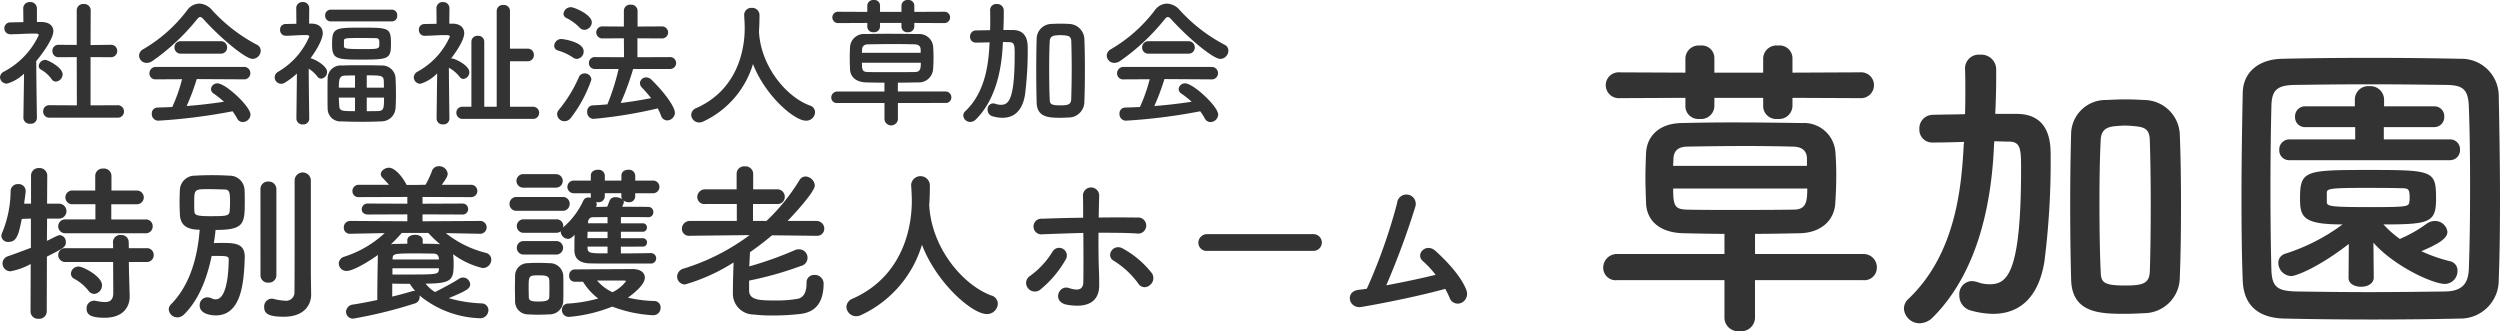
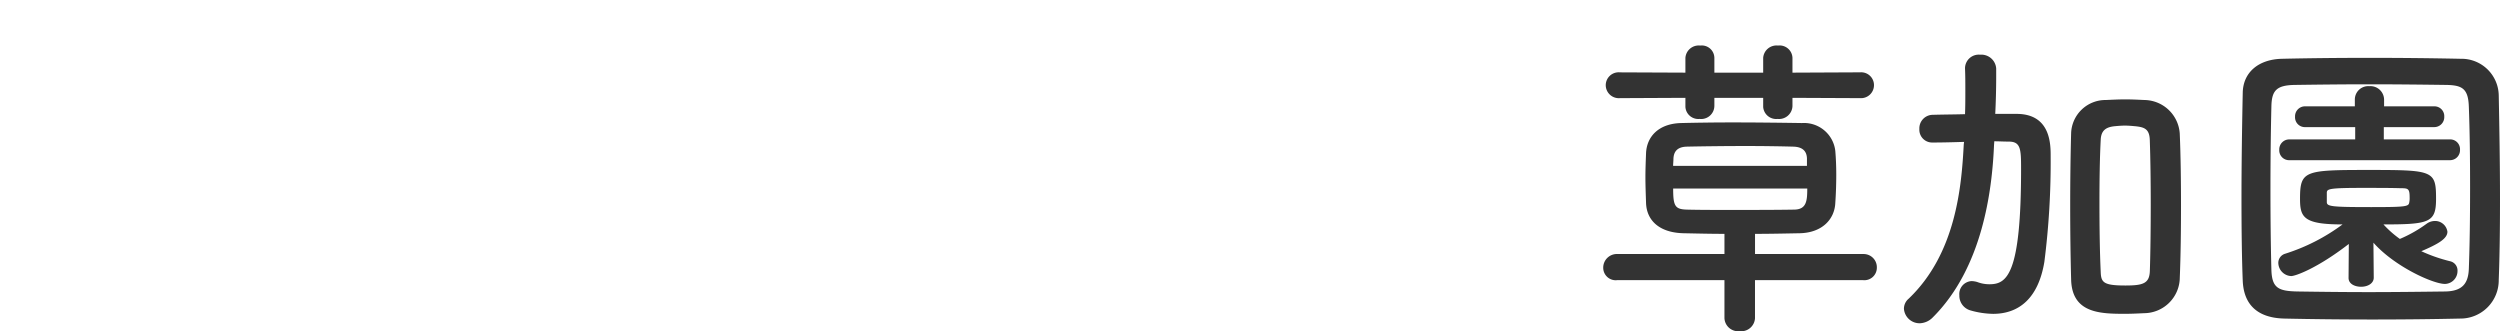
<svg xmlns="http://www.w3.org/2000/svg" width="325.521" height="43.119" viewBox="0 0 325.521 43.119">
  <g id="フッターロゴ" transform="translate(-42.953 -35.078)">
-     <path id="パス_18119" data-name="パス 18119" d="M16.236.4a.8.8,0,0,0,.864-.81.809.809,0,0,0-.864-.81l-3.492.018V-7.488l2.61.018a.809.809,0,0,0,.864-.81.794.794,0,0,0-.846-.81h-.018l-2.61.036.018-4.518a.831.831,0,0,0-.9-.828.836.836,0,0,0-.918.828v4.5L8.6-9.09H8.586a.773.773,0,0,0-.81.81.788.788,0,0,0,.828.81l2.34-.018.018,6.282L7.4-1.224a.778.778,0,0,0-.828.81A.788.788,0,0,0,7.4.4ZM8.226-4.3a.962.962,0,0,0,.882-.954c0-.882-1.926-1.872-2.268-1.872a.877.877,0,0,0-.846.81.519.519,0,0,0,.288.45A4.433,4.433,0,0,1,7.668-4.626.665.665,0,0,0,8.226-4.3ZM5.76.432s-.072-4.608-.09-7.4C6.534-7.992,7.9-9.918,7.9-10.854c0-.684-.5-1.188-1.548-1.206H5.76v-1.782a.827.827,0,0,0-.9-.81.822.822,0,0,0-.882.81L4-12.042c-.558.018-1.116.018-1.674.036a.765.765,0,0,0-.81.774.781.781,0,0,0,.828.774h.018c1.116-.018,1.89-.09,2.916-.09H5.6c.126,0,.4.018.4.2A10.263,10.263,0,0,1,1.476-5.6a.864.864,0,0,0-.522.738.884.884,0,0,0,.918.828,5.35,5.35,0,0,0,2.214-1.3L4,.432V.45a.807.807,0,0,0,.9.738A.773.773,0,0,0,5.76.45ZM33.84-7.254A1.087,1.087,0,0,0,34.9-8.316a.845.845,0,0,0-.486-.774,21.236,21.236,0,0,1-5.832-4.5,2.32,2.32,0,0,0-1.692-.864,2.009,2.009,0,0,0-1.566.864,19.441,19.441,0,0,1-5.688,5.058.985.985,0,0,0-.576.846.98.98,0,0,0,.99.954,1.349,1.349,0,0,0,.756-.252,27.776,27.776,0,0,0,5.778-5.4c.18-.216.306-.324.432-.324s.27.108.468.324C29.484-10.152,32.868-7.254,33.84-7.254Zm-4.158-.684a.794.794,0,0,0,.846-.81.8.8,0,0,0-.846-.81H24.516a.8.8,0,0,0-.846.81.794.794,0,0,0,.846.81ZM32.688-4.59a.8.8,0,0,0,.864-.792.812.812,0,0,0-.864-.828H21.258a.821.821,0,0,0-.846.846.767.767,0,0,0,.846.774l3.4-.018A20.955,20.955,0,0,1,23.382-.99c-.648.036-1.3.054-1.926.072a.755.755,0,0,0-.738.81.852.852,0,0,0,.828.9A73.709,73.709,0,0,0,31.23-.432a8.014,8.014,0,0,1,.594.918.815.815,0,0,0,.738.486A1.023,1.023,0,0,0,33.57,0c0-1.062-3.24-4.068-4.3-4.068a.818.818,0,0,0-.846.738.732.732,0,0,0,.378.612,11.933,11.933,0,0,1,1.314,1.044c-1.566.234-3.2.432-4.86.558a29.6,29.6,0,0,0,1.314-3.51Zm19.3-7.542a.7.7,0,0,0,.684-.774.689.689,0,0,0-.684-.756H44.028a.722.722,0,0,0-.738.756.727.727,0,0,0,.738.774Zm-.126,2.988c0-2.16-.216-2.178-3.8-2.178-3.546,0-3.87.036-3.87,2.16,0,1.926.5,2,3.87,2C51.5-7.164,51.858-7.254,51.858-9.144Zm.594,8.352c.036-.5.054-1.116.054-1.746,0-.792-.018-1.6-.054-2.268A1.749,1.749,0,0,0,50.58-6.39c-.774-.036-1.692-.036-2.61-.036-.9,0-1.8,0-2.5.036a1.685,1.685,0,0,0-1.854,1.6c-.018.612-.018,1.3-.018,2,0,.684,0,1.386.018,2.016A1.66,1.66,0,0,0,45.45.882c.756.036,1.728.054,2.7.054.846,0,1.71-.018,2.43-.054A1.842,1.842,0,0,0,52.452-.792ZM41.22.522s-.054-3.69-.072-6.5a4.207,4.207,0,0,1,1.116,1.008.629.629,0,0,0,.522.288.868.868,0,0,0,.756-.882c0-.756-1.458-1.584-2.052-1.746a.228.228,0,0,0-.108-.018c1.584-2.178,1.6-3.132,1.6-3.258,0-.72-.486-1.242-1.422-1.26H41.2l.018-2a.8.8,0,0,0-.846-.81.792.792,0,0,0-.846.81l.018,2.016c-.45.018-.918.018-1.4.036a.707.707,0,0,0-.72.756.736.736,0,0,0,.738.774h.018c1.008-.018,1.53-.09,2.412-.09h.288c.108,0,.342.018.342.2A9.717,9.717,0,0,1,37.17-5.58a.846.846,0,0,0-.45.738.837.837,0,0,0,.828.828.941.941,0,0,0,.5-.144,9.965,9.965,0,0,0,1.566-1.188L39.546.522V.54a.778.778,0,0,0,.846.738A.762.762,0,0,0,41.22.54ZM45.738-9.63c.018-.324.252-.342,1.98-.342.756,0,1.53,0,2.088.018.486,0,.54.144.54.684,0,.738,0,.738-2.214.738-2.286,0-2.394-.072-2.394-.432Zm2.97,6.12v-1.6c1.764,0,2.178,0,2.214.684.018.288.018.594.018.918Zm2.25,1.3c0,1.512-.072,1.71-.792,1.746-.414.018-.936.018-1.458.018V-2.214Zm-3.78-1.3H45.072c0-1.206.126-1.548.828-1.566.342-.018.792-.018,1.278-.018Zm0,3.06c-1.638,0-2.016,0-2.052-.666-.018-.36-.054-.72-.054-1.1h2.106ZM70.326.558a.77.77,0,0,0,.828-.774.789.789,0,0,0-.828-.81h-2.97V-6.948h2.286a.788.788,0,0,0,.828-.81.792.792,0,0,0-.828-.828H67.356V-13.5a.789.789,0,0,0-.864-.774.789.789,0,0,0-.864.774V-1.026h-1.62v-8.46a.774.774,0,0,0-.846-.774.769.769,0,0,0-.828.774v8.46H61.218a.776.776,0,0,0-.846.774.794.794,0,0,0,.846.81ZM59.472.522s-.054-3.8-.072-6.624a4.376,4.376,0,0,1,1.386,1.17.629.629,0,0,0,.522.288.868.868,0,0,0,.756-.882c0-.9-1.908-1.782-2.25-1.782-.054,0-.108.018-.144.018C60.282-8.064,61.4-9.684,61.4-10.6c0-.7-.5-1.224-1.494-1.242h-.45l.018-2a.8.8,0,0,0-.846-.81.792.792,0,0,0-.846.81l.018,2.016c-.54.018-1.062.018-1.584.036a.707.707,0,0,0-.72.756.736.736,0,0,0,.738.774h.018c1.008-.018,1.656-.09,2.628-.09h.288c.126,0,.36.018.36.2A9.7,9.7,0,0,1,55.3-5.58a.867.867,0,0,0-.468.738.857.857,0,0,0,.864.828,5.127,5.127,0,0,0,2.178-1.35L57.8.522V.54a.778.778,0,0,0,.846.738A.762.762,0,0,0,59.472.54ZM88.128-5.94a.783.783,0,0,0,.864-.774.792.792,0,0,0-.864-.774l-4.176.018V-9.936l3.132.018a.792.792,0,0,0,.864-.774.8.8,0,0,0-.864-.792l-3.114.018v-2.052a.824.824,0,0,0-.9-.792.8.8,0,0,0-.882.792v2.052l-2.754-.018a.787.787,0,0,0-.846.774.79.79,0,0,0,.846.792l2.754-.018.018,2.466-3.78-.018a.75.75,0,0,0-.792.774.76.76,0,0,0,.792.774H81.5a29.77,29.77,0,0,1-1.458,4.608c-.648.054-1.3.108-1.908.126a.764.764,0,0,0-.72.846.843.843,0,0,0,.81.918A59.09,59.09,0,0,0,86.6-.81a9.1,9.1,0,0,1,.432.954.849.849,0,0,0,.792.612A1.03,1.03,0,0,0,88.83-.252c0-.666-1.134-2.412-3.042-4.284a.979.979,0,0,0-.684-.306.8.8,0,0,0-.828.738.856.856,0,0,0,.252.576,17.491,17.491,0,0,1,1.206,1.386c-1.242.234-2.592.468-3.96.63a36.836,36.836,0,0,0,1.62-4.428Zm-11.07-5.094a1.015,1.015,0,0,0,.954-.972c0-1.026-2.3-1.98-2.718-1.98a.965.965,0,0,0-.972.864.614.614,0,0,0,.378.54,6.236,6.236,0,0,1,1.728,1.26A.884.884,0,0,0,77.058-11.034Zm-.99,3.78a.957.957,0,0,0,.882-.99c0-1.224-2.664-1.6-2.934-1.6a.923.923,0,0,0-.9.882.635.635,0,0,0,.468.612,6.834,6.834,0,0,1,1.98.918A.863.863,0,0,0,76.068-7.254ZM75.294.414a17.272,17.272,0,0,0,2.664-4.968.845.845,0,0,0-.882-.81.773.773,0,0,0-.738.468A17.9,17.9,0,0,1,73.728-.63a.882.882,0,0,0-.234.576.966.966,0,0,0,.954.918A1.059,1.059,0,0,0,75.294.414Zm24.48-11.178c.054-.774.072-1.548.072-2.178a.933.933,0,0,0-.99-.954.928.928,0,0,0-1.008.9v.054c.036.54.072,1.152.072,1.692,0,1.35-.162,7.668-6.3,10.4a.979.979,0,0,0-.666.882A1.035,1.035,0,0,0,92,1.026,1.167,1.167,0,0,0,92.52.9,12.081,12.081,0,0,0,99-6.588c1.566,4.1,5.364,7.38,6.894,7.38a1.147,1.147,0,0,0,1.188-1.1.923.923,0,0,0-.7-.882c-3.006-1.116-6.246-4.95-6.588-9.36a.351.351,0,0,0-.018-.144Zm24.1-1.152a.743.743,0,0,0,.792-.738.733.733,0,0,0-.792-.738l-3.87.018v-.846a.735.735,0,0,0-.828-.7.762.762,0,0,0-.846.7v.846h-2.79v-.846a.72.72,0,0,0-.81-.7.762.762,0,0,0-.846.7v.846l-3.744-.018a.739.739,0,0,0-.81.738.749.749,0,0,0,.81.738l3.744-.018v.522a.737.737,0,0,0,.81.684.757.757,0,0,0,.846-.738v-.468h2.79v.522a.744.744,0,0,0,.828.684.767.767,0,0,0,.846-.738v-.468Zm.18,10.4a.714.714,0,0,0,.774-.72.756.756,0,0,0-.774-.774h-6.192V-4.158c.81,0,1.638-.018,2.574-.036a1.857,1.857,0,0,0,2.016-1.746c.036-.522.054-1.062.054-1.6q0-.7-.054-1.35a1.8,1.8,0,0,0-1.908-1.6c-1.134-.018-2.61-.036-3.978-.036-1.134,0-2.2.018-2.934.036a1.816,1.816,0,0,0-2,1.728c-.018.468-.036.918-.036,1.368s.018.918.036,1.476c.036,1.008.774,1.692,2.124,1.728.846.018,1.62.036,2.358.036v1.152H110a.78.78,0,0,0-.81.792.714.714,0,0,0,.81.7h6.12V.666a.885.885,0,0,0,1.746,0V-1.512Zm-3.222-6.534h-7.65c0-.144.018-.27.018-.414.018-.36.18-.666.756-.684.828-.018,2.16-.036,3.42-.036,1.026,0,2.034.018,2.682.036.522.018.756.252.774.666Zm.018,1.3c0,.738-.054,1.206-.774,1.206-1.044.018-2.376.018-3.618.018-.918,0-1.782,0-2.484-.018-.684-.018-.792-.2-.792-1.206Zm21.294,5.166c.054-1.314.072-2.754.072-4.194S142.2-8.64,142.146-9.9a2.053,2.053,0,0,0-2.016-1.908c-.378-.018-.738-.036-1.1-.036s-.72.018-1.116.036a1.967,1.967,0,0,0-1.98,1.872c-.036,1.314-.054,2.754-.054,4.194s.018,2.88.054,4.212C135.99.378,137.592.414,139.014.414c.36,0,.72-.018,1.1-.036A2.055,2.055,0,0,0,142.146-1.584Zm-10.6-7.866c.27,0,.54.018.828.018.684,0,.7.432.7,1.566,0,6.03-.81,6.588-1.8,6.588a1.93,1.93,0,0,1-.7-.126,1.21,1.21,0,0,0-.324-.054.741.741,0,0,0-.7.81.873.873,0,0,0,.63.864,4.936,4.936,0,0,0,1.3.2c1.494,0,2.592-.9,2.934-2.97a45.094,45.094,0,0,0,.36-6.048c0-.666,0-2.376-1.89-2.412H131.6c.036-.72.054-1.44.054-2.124v-.468a.85.85,0,0,0-.918-.792.786.786,0,0,0-.864.756v.036c.018.4.018.828.018,1.278,0,.432,0,.882-.018,1.332-.612.018-1.206.018-1.836.036a.773.773,0,0,0-.774.81.731.731,0,0,0,.756.774h.018c.594,0,1.188-.018,1.782-.036l-.018.144c-.126,2.376-.432,6.228-3.15,8.82a.753.753,0,0,0-.27.576.9.9,0,0,0,.918.828,1.085,1.085,0,0,0,.72-.324c2.862-2.844,3.4-7.272,3.51-9.864Zm8.892,7.4c-.018.738-.4.846-1.4.846-1.26,0-1.386-.18-1.4-.792-.054-1.152-.072-2.556-.072-3.96,0-1.278.018-2.538.072-3.564.018-.558.306-.738.792-.792.2-.018.4-.036.594-.036s.4.018.594.036c.5.054.81.144.828.792.036,1.044.054,2.358.054,3.69S140.472-3.168,140.436-2.052Zm19.4-5.2A1.087,1.087,0,0,0,160.9-8.316a.845.845,0,0,0-.486-.774,21.235,21.235,0,0,1-5.832-4.5,2.32,2.32,0,0,0-1.692-.864,2.009,2.009,0,0,0-1.566.864,19.441,19.441,0,0,1-5.688,5.058.985.985,0,0,0-.576.846.98.98,0,0,0,.99.954,1.349,1.349,0,0,0,.756-.252,27.776,27.776,0,0,0,5.778-5.4c.18-.216.306-.324.432-.324s.27.108.468.324C155.484-10.152,158.868-7.254,159.84-7.254Zm-4.158-.684a.794.794,0,0,0,.846-.81.8.8,0,0,0-.846-.81h-5.166a.8.8,0,0,0-.846.81.794.794,0,0,0,.846.81Zm3.006,3.348a.8.8,0,0,0,.864-.792.812.812,0,0,0-.864-.828h-11.43a.821.821,0,0,0-.846.846.767.767,0,0,0,.846.774l3.4-.018A20.955,20.955,0,0,1,149.382-.99c-.648.036-1.3.054-1.926.072a.755.755,0,0,0-.738.81.852.852,0,0,0,.828.9A73.709,73.709,0,0,0,157.23-.432a8.015,8.015,0,0,1,.594.918.815.815,0,0,0,.738.486A1.023,1.023,0,0,0,159.57,0c0-1.062-3.24-4.068-4.3-4.068a.818.818,0,0,0-.846.738.732.732,0,0,0,.378.612,11.934,11.934,0,0,1,1.314,1.044c-1.566.234-3.2.432-4.86.558a29.6,29.6,0,0,0,1.314-3.51ZM19.91,15.452a.883.883,0,0,0,.924-.9.871.871,0,0,0-.924-.9H15.444v-1.98h3.278a.893.893,0,1,0,0-1.782H15.466V7.972a.965.965,0,0,0-1.056-.946.965.965,0,0,0-1.056.946V9.886h-2.86a.9.9,0,1,0,0,1.782h2.882v1.98H9.5a.9.9,0,0,0-.968.9.908.908,0,0,0,.968.9Zm.132,3.74a.883.883,0,0,0,.924-.9.871.871,0,0,0-.924-.9h-2.31l-.022-.814a.931.931,0,0,0-1.012-.9.939.939,0,0,0-1.034.9l.022.814H9.5a.9.9,0,0,0-.968.9.908.908,0,0,0,.968.9h6.182l.022,4.026c0,.924-.44,1.188-1.1,1.188a6.288,6.288,0,0,1-1.188-.154.825.825,0,0,0-.22-.022.977.977,0,0,0-.968,1.034c0,.7.4,1.188,2.354,1.188,2.53,0,3.256-1.54,3.256-2.75v-.088l-.088-3.08-.022-1.342Zm-6.82,4.158a1.116,1.116,0,0,0,1.012-1.144c0-1.144-2.464-2.42-3.036-2.42a.98.98,0,0,0-1.012.924.756.756,0,0,0,.462.682,5.919,5.919,0,0,1,1.826,1.54A.947.947,0,0,0,13.222,23.35ZM4.928,25.638a.965.965,0,0,0,1.056.946.965.965,0,0,0,1.056-.946l.022-7.15c2.222-1.122,2.464-1.254,2.464-1.892a.86.86,0,0,0-.792-.9c-.176,0-.264.044-1.672.748l.022-2.9H8.646A.968.968,0,0,0,8.624,11.6H7.084L7.106,7.95A.986.986,0,0,0,6.05,6.96a.986.986,0,0,0-1.056.99V11.6h-.9c.066-.55.154-1.078.2-1.562V9.93a.9.9,0,0,0-.968-.88.919.919,0,0,0-.99.88,14.552,14.552,0,0,1-1.1,5.456,1.181,1.181,0,0,0-.11.418.855.855,0,0,0,.946.77c1.1,0,1.32-1.034,1.716-2.992l1.188-.044v3.806c-.924.352-1.914.726-2.992,1.1a.98.98,0,0,0-.7.924A1.024,1.024,0,0,0,2.332,20.4a8.639,8.639,0,0,0,2.618-.946Zm36.5-4.906V8.544a1.057,1.057,0,0,0-2.112,0V12.02c0,4.092,0,10.208-.022,11.022a1.091,1.091,0,0,1-1.254,1.188,7.594,7.594,0,0,1-1.5-.242.9.9,0,0,0-.242-.022,1.019,1.019,0,0,0-.946,1.1c0,.77.418,1.254,2.552,1.254,2.684,0,3.564-1.562,3.564-2.882v-.044Zm-6.556.2a.946.946,0,0,0,1.034.946.958.958,0,0,0,1.034-.946V9.71A.98.98,0,0,0,35.9,8.72a.968.968,0,0,0-1.034.99ZM28.512,18.4c2.068,0,2.222,0,2.222.506-.044,2.9-.528,5.148-1.694,5.148a.972.972,0,0,1-.484-.11,1.408,1.408,0,0,0-.616-.154,1.013,1.013,0,0,0-.99,1.056c0,1.166,1.606,1.3,2.09,1.3,3.388,0,3.674-4.378,3.784-7.524v-.11c0-1.716-1.276-1.8-2.816-1.8-.374,0-.792,0-1.21.022.088-.572.176-1.166.22-1.716,3.718,0,3.806-.792,3.806-3.7,0-.616,0-1.232-.044-1.694a1.937,1.937,0,0,0-2-1.672c-.7-.044-1.452-.066-2.2-.066s-1.518.022-2.266.066a1.932,1.932,0,0,0-1.936,1.8c-.022.44-.044,1.012-.044,1.606,0,.572.022,1.166.044,1.672.066,1.144.638,1.958,2.574,1.958-.264,3.542-1.254,7.194-3.718,9.7a.926.926,0,0,0-.308.682,1.133,1.133,0,0,0,1.144,1.034,1.215,1.215,0,0,0,.814-.352C26.8,24.208,27.918,21.326,28.512,18.4Zm1.694-8.646c.66,0,.7.44.7,1.694,0,.4-.022.77-.044,1.078-.044.682-.44.7-2.574.7-1.738,0-2-.154-2.024-.616-.022-.308-.022-.7-.022-1.122,0-1.782,0-1.782,1.958-1.782C28.886,9.71,29.612,9.732,30.206,9.754Zm33.286,5.764a.836.836,0,0,0-.022-1.672l-7.5.044v-.9l5.17.022a.717.717,0,1,0,0-1.43l-5.17.022v-.88l6.336.022a.8.8,0,1,0,0-1.606H58.476c.572-.792.77-1.122.77-1.452A1.11,1.11,0,0,0,58.1,6.718a.924.924,0,0,0-.9.616,11.764,11.764,0,0,1-.836,1.8L55,9.16H53.9c-.55-1.1-1.54-2.244-2.31-2.244-.506,0-1.056.4-1.056.836a.648.648,0,0,0,.22.462c.286.308.572.594.836.924H47.7a.813.813,0,0,0-.858.836.765.765,0,0,0,.858.77l6.292-.022v.88l-5.126-.022a.759.759,0,0,0-.814.748c0,.352.264.682.814.682l5.126-.022v.9l-7.414-.044a.83.83,0,0,0-.858.858.778.778,0,0,0,.836.814h.022l4.466-.088a13.966,13.966,0,0,1-5.28,3.08.951.951,0,0,0-.7.88.992.992,0,0,0,1.034.968c.88,0,3.014-1.32,4.07-2.09a1.452,1.452,0,0,0-.022.308c-.022,1.474-.066,3.564-.066,5.566-1.056.22-2.156.44-3.168.594a.983.983,0,0,0-.9.946.892.892,0,0,0,.968.88A59.445,59.445,0,0,0,54.934,24.6a.865.865,0,0,0,.66-.836.748.748,0,0,0-.022-.22,12.99,12.99,0,0,0,7.81,2.97,1.069,1.069,0,0,0,1.166-1.034.889.889,0,0,0-.9-.9,17.664,17.664,0,0,1-4.268-.682c2.464-1.012,2.794-1.276,2.794-1.826a.94.94,0,0,0-.946-.858,1.007,1.007,0,0,0-.528.176c-.858.572-2.332,1.32-3.1,1.716a4.6,4.6,0,0,1-1.232-1.1c3.52,0,3.652-.55,3.652-2.64a11.054,11.054,0,0,0-.066-1.188,10.439,10.439,0,0,0,3.828,1.8,1.113,1.113,0,0,0,1.144-1.1A.911.911,0,0,0,64.2,18,13.7,13.7,0,0,1,59,15.43l4.466.088Zm-7.5.836c0-.484-.506-.7-.99-.7-.506,0-1.012.22-1.012.7v.462c-.572,0-1.122.022-1.628.022a3.611,3.611,0,0,0-.506.044,17.414,17.414,0,0,0,1.408-1.474h3.454a16.367,16.367,0,0,0,1.54,1.474,5.854,5.854,0,0,0-.66-.044c-.506-.022-1.034-.022-1.606-.022ZM58.1,18.862H52.074v-.088c.022-.682.11-.7,3.41-.7.638,0,1.276.022,1.848.022.55,0,.726.242.77.638Zm0,1.3c-.088.66-.11.66-4.664.66H52.052v-.814H58.1ZM52.03,22.008c.726.022,1.518.022,2.288.022a7.025,7.025,0,0,0,.7.946c-.044,0-.11-.022-.154-.022a1.135,1.135,0,0,0-.242.044c-.7.2-1.606.462-2.6.7Zm32.6-4.818a.533.533,0,0,0,.572-.528.554.554,0,0,0-.572-.572H81.8v-.836h2.838a.53.53,0,0,0,.55-.55.519.519,0,0,0-.55-.55H81.8V13.34c1.276,0,2.552,0,3.542.022h.022a.634.634,0,0,0,.66-.66.647.647,0,0,0-.638-.682C84.392,12,83.182,12,81.95,12a2.22,2.22,0,0,0,.242-.594.461.461,0,0,0-.088-.242,1.092,1.092,0,0,0,.7.242.77.77,0,0,0,.858-.748v-.418h2.288a.826.826,0,1,0,0-1.65H83.666v-.66a.808.808,0,0,0-.9-.748c-.462,0-.9.242-.9.748v.66H79.706v-.66a.808.808,0,0,0-.9-.748c-.462,0-.924.242-.924.748v.66H75.658a.825.825,0,1,0,0,1.65H77.88v.418a.429.429,0,0,0,.022.176,1.7,1.7,0,0,0-.33-.044.689.689,0,0,0-.66.4,10.14,10.14,0,0,1-2.64,3.5c0-.066.022-.11.022-.176a.86.86,0,0,0-.9-.88H69.124a.88.88,0,0,0,0,1.76h4.268a.942.942,0,0,0,.572-.2v.066a1,1,0,0,0,.968.924c.044,0,.4,0,.836-.55-.022.77-.022,1.54-.022,2.068.022,1.21.858,1.65,2.046,1.672,1.056.022,1.606.022,7.92.022a.682.682,0,0,0,0-1.364c-1.144.022-2.552.044-3.916.044v-.88ZM73.348,9.512a.88.88,0,1,0,0-1.76H69.08a.88.88,0,1,0,0,1.76Zm.836,3.014a.889.889,0,0,0,.946-.9.877.877,0,0,0-.946-.9h-5.94a.889.889,0,0,0-.946.9.877.877,0,0,0,.946.9Zm2.684,9.24a7.753,7.753,0,0,0,1.98,2.178,19.174,19.174,0,0,1-3.894.66.8.8,0,0,0-.836.814.9.9,0,0,0,.9.924A19.516,19.516,0,0,0,80.674,25a17.367,17.367,0,0,0,5.28,1.122.946.946,0,0,0,1.012-.968.815.815,0,0,0-.748-.88,17,17,0,0,1-3.5-.44c.66-.484,2.2-1.65,2.2-2.6,0-.616-.506-1.122-1.606-1.122-.506,0-7.546.044-7.546.044a.749.749,0,0,0-.7.814.716.716,0,0,0,.7.792Zm-3.476-3.542a.88.88,0,1,0,0-1.76H69.124a.88.88,0,0,0,0,1.76Zm.9,6.028c.022-.484.022-1.056.022-1.65s0-1.188-.022-1.694a1.747,1.747,0,0,0-1.76-1.562c-.506-.022-1.056-.044-1.606-.044-.44,0-.88.022-1.3.044a1.638,1.638,0,0,0-1.606,1.672c0,.484-.022,1.012-.022,1.562s.022,1.122.022,1.694a1.677,1.677,0,0,0,1.628,1.738c.44.022.9.044,1.386.044s.968-.022,1.43-.044A1.78,1.78,0,0,0,74.294,24.252Zm7.568-13.6a.682.682,0,0,0,.11.374,1.374,1.374,0,0,0-.858-.264.75.75,0,0,0-.77.4c-.132.352-.22.594-.33.836-.506,0-.99.022-1.452.022a.621.621,0,0,0,.088-.33.7.7,0,0,0-.066-.308.9.9,0,0,0,.242.022.789.789,0,0,0,.88-.748v-.418h2.156Zm-1.8,3.5H77.506L77.528,14a.609.609,0,0,1,.638-.638l1.892-.022Zm0,1.936H77.44c0-.286.022-.572.022-.836h2.6Zm0,1.98c-2.222,0-2.6,0-2.6-.726V17.19h2.6Zm.638,5.06a6.012,6.012,0,0,1-2-1.518h3.454c.132,0,.308,0,.308.088A4.891,4.891,0,0,1,80.7,23.13Zm-8.228.66c-.022.418-.44.55-1.386.55-.77,0-1.254-.044-1.276-.528,0-.33-.022-.748-.022-1.166,0-1.672,0-1.716,1.342-1.716.792,0,1.3.044,1.342.594.022.308.022.726.022,1.144C72.49,23.064,72.49,23.482,72.468,23.79Zm34.8-8.008a.926.926,0,0,0,1.012-.924,1.013,1.013,0,0,0-1.034-1.012h-3.74c.022-.022,3.542-3.674,3.542-4.62a1.278,1.278,0,0,0-1.21-1.166.913.913,0,0,0-.792.484,25.879,25.879,0,0,1-4.29,5.3H99v-2.2h3.124a.926.926,0,0,0,1.012-.924.964.964,0,0,0-1.012-.99h-3.1V7.686a1,1,0,0,0-1.1-.946.965.965,0,0,0-1.056.946V9.732H92.8a1.006,1.006,0,0,0-1.056,1.012.926.926,0,0,0,1.056.9h4.092v2.2H90.816a1.042,1.042,0,0,0-1.078,1.034.926.926,0,0,0,1.056.9h.022l7.744-.088a28.181,28.181,0,0,1-8.58,4.356,1.108,1.108,0,0,0-.858,1.034,1.018,1.018,0,0,0,1.034,1.034,24.26,24.26,0,0,0,6.314-2.86c-.044,1.364-.088,2.6-.088,4a2.7,2.7,0,0,0,2.64,2.772,20.814,20.814,0,0,0,2.508.132,31.7,31.7,0,0,0,3.63-.2c1.672-.2,3.036-1.144,3.036-4a1.138,1.138,0,0,0-1.21-1.078.963.963,0,0,0-1.012,1.034c0,.946-.22,1.87-1.144,2.068a16,16,0,0,1-2.882.22c-2,0-3.41-.022-3.454-1.254V21.612a44.339,44.339,0,0,0,6.71-1.892,1.1,1.1,0,0,0-.286-2.178,1.244,1.244,0,0,0-.528.132,46.149,46.149,0,0,1-5.874,2.09c.022-.55.066-1.144.088-1.76v-.088c.99-.682,1.958-1.43,2.882-2.2l5.764.066Zm14.674-3.938c.066-.946.088-1.892.088-2.662a1.225,1.225,0,0,0-2.442-.066v.066c.044.66.088,1.408.088,2.068,0,1.65-.2,9.372-7.7,12.716a1.2,1.2,0,0,0-.814,1.078,1.265,1.265,0,0,0,1.276,1.21,1.426,1.426,0,0,0,.638-.154A14.765,14.765,0,0,0,121,16.948c1.914,5.016,6.556,9.02,8.426,9.02a1.4,1.4,0,0,0,1.452-1.342,1.128,1.128,0,0,0-.858-1.078c-3.674-1.364-7.634-6.05-8.052-11.44a.429.429,0,0,0-.022-.176ZM150.612,22.25a1.156,1.156,0,0,0,.352-1.562,12.236,12.236,0,0,0-3.784-3.234c-1.254-.748-2.31.924-1.232,1.562a11.377,11.377,0,0,1,3.212,2.97A.962.962,0,0,0,150.612,22.25Zm-8.6-6.842c.022,2.31.022,4.84,0,6.4-.022,1.21-.99,1.056-1.892.77-1.342-.44-2.2,1.826-.242,2.178,3.146.55,4.2-.77,4.2-2.508,0-.616,0-.946-.022-1.65-.066-1.518-.088-3.432-.066-5.214,1.65,0,3.3,0,4.928.088a1.052,1.052,0,1,0,.088-2.068c-1.628-.022-3.3-.022-4.994,0,.022-1.144.044-2.156.066-2.838a1.059,1.059,0,1,0-2.112.088c.022.616.022,1.606.022,2.772-1.782.022-3.586.066-5.324.132a1.022,1.022,0,1,0,.044,2.024C138.468,15.518,140.25,15.452,142.01,15.408Zm-5.676,7.436a13.7,13.7,0,0,0,3.344-3.916,1,1,0,1,0-1.694-1.056,10.984,10.984,0,0,1-2.926,3.146,1.062,1.062,0,0,0-.286,1.54A1.123,1.123,0,0,0,136.334,22.844Zm35.64-5.1a1.089,1.089,0,1,0,0-2.178H158.158a1.122,1.122,0,0,0-1.166,1.122,1.059,1.059,0,0,0,1.166,1.056Zm17.16,4.95a11.342,11.342,0,0,1,.572,1.166,1.119,1.119,0,0,0,1.5.66,1.285,1.285,0,0,0,.7-1.606c-.7-1.98-2.992-4.224-4.048-5.17-1.232-1.1-2.662.44-1.65,1.32a12.546,12.546,0,0,1,1.672,1.8c-1.716.418-4.136.946-6.424,1.364A104.347,104.347,0,0,0,185.24,12a1.219,1.219,0,1,0-2.376-.462,71.4,71.4,0,0,1-3.938,11.132c-.374.066-.77.11-1.122.154-1.76.242-1.232,2.486.418,2.222C181.632,24.472,186.3,23.482,189.134,22.69Z" transform="translate(42 50)" fill="#333" />
    <path id="パス_18118" data-name="パス 18118" d="M36.162,7.858a1.693,1.693,0,0,0,1.8-1.681,1.67,1.67,0,0,0-1.8-1.681l-8.815.041V2.61a1.674,1.674,0,0,0-1.886-1.6,1.736,1.736,0,0,0-1.927,1.6V4.537H17.179V2.61a1.639,1.639,0,0,0-1.845-1.6,1.736,1.736,0,0,0-1.927,1.6V4.537L4.879,4.5A1.683,1.683,0,0,0,3.034,6.177,1.705,1.705,0,0,0,4.879,7.858l8.528-.041V9.006a1.68,1.68,0,0,0,1.845,1.558,1.725,1.725,0,0,0,1.927-1.681V7.817h6.355V9.006a1.7,1.7,0,0,0,1.886,1.558,1.746,1.746,0,0,0,1.927-1.681V7.817Zm.41,23.7a1.626,1.626,0,0,0,1.763-1.64,1.721,1.721,0,0,0-1.763-1.763h-14.1V25.529c1.845,0,3.731-.041,5.863-.082,2.911-.082,4.51-1.845,4.592-3.977.082-1.189.123-2.419.123-3.649q0-1.6-.123-3.075A4.1,4.1,0,0,0,28.577,11.1c-2.583-.041-5.945-.082-9.061-.082-2.583,0-5,.041-6.683.082-2.952.082-4.469,1.8-4.551,3.936C8.241,16.1,8.2,17.124,8.2,18.149s.041,2.091.082,3.362c.082,2.3,1.763,3.854,4.838,3.936,1.927.041,3.69.082,5.371.082v2.624H4.551a1.776,1.776,0,0,0-1.845,1.8,1.625,1.625,0,0,0,1.845,1.6h13.94v4.961A1.785,1.785,0,0,0,20.459,38.2a1.8,1.8,0,0,0,2.009-1.681V31.556ZM29.233,16.673H11.808c0-.328.041-.615.041-.943.041-.82.41-1.517,1.722-1.558,1.886-.041,4.92-.082,7.79-.082,2.337,0,4.633.041,6.109.082,1.189.041,1.722.574,1.763,1.517Zm.041,2.952c0,1.681-.123,2.747-1.763,2.747-2.378.041-5.412.041-8.241.041-2.091,0-4.059,0-5.658-.041-1.558-.041-1.8-.451-1.8-2.747Zm48.5,11.767c.123-2.993.164-6.273.164-9.553s-.041-6.519-.164-9.389A4.676,4.676,0,0,0,73.185,8.1c-.861-.041-1.681-.082-2.5-.082s-1.64.041-2.542.082a4.48,4.48,0,0,0-4.51,4.264c-.082,2.993-.123,6.273-.123,9.553s.041,6.56.123,9.594c.123,4.346,3.772,4.428,7.011,4.428.82,0,1.64-.041,2.5-.082A4.68,4.68,0,0,0,77.777,31.392ZM53.628,13.475c.615,0,1.23.041,1.886.041,1.558,0,1.6.984,1.6,3.567,0,13.735-1.845,15.006-4.1,15.006a4.4,4.4,0,0,1-1.6-.287,2.756,2.756,0,0,0-.738-.123,1.688,1.688,0,0,0-1.6,1.845,1.988,1.988,0,0,0,1.435,1.968,11.242,11.242,0,0,0,2.952.451c3.4,0,5.9-2.05,6.683-6.765a102.709,102.709,0,0,0,.82-13.776c0-1.517,0-5.412-4.305-5.494H53.751c.082-1.64.123-3.28.123-4.838V4a1.937,1.937,0,0,0-2.091-1.8,1.791,1.791,0,0,0-1.968,1.722V4c.041.9.041,1.886.041,2.911,0,.984,0,2.009-.041,3.034-1.394.041-2.747.041-4.182.082a1.762,1.762,0,0,0-1.763,1.845,1.665,1.665,0,0,0,1.722,1.763h.041c1.353,0,2.706-.041,4.059-.082l-.041.328c-.287,5.412-.984,14.186-7.175,20.09a1.714,1.714,0,0,0-.615,1.312,2.04,2.04,0,0,0,2.091,1.886,2.471,2.471,0,0,0,1.64-.738c6.519-6.478,7.749-16.564,8-22.468ZM73.882,30.326c-.041,1.681-.9,1.927-3.2,1.927-2.87,0-3.157-.41-3.2-1.8-.123-2.624-.164-5.822-.164-9.02,0-2.911.041-5.781.164-8.118.041-1.271.7-1.681,1.8-1.8.451-.041.9-.082,1.353-.082s.9.041,1.353.082c1.148.123,1.845.328,1.886,1.8.082,2.378.123,5.371.123,8.4S73.964,27.784,73.882,30.326Zm45.428,1.189c.123-3.116.164-6.765.164-10.537,0-4.551-.082-9.307-.164-13.489a4.85,4.85,0,0,0-4.961-4.756c-3.854-.082-7.872-.123-11.849-.123s-7.872.041-11.439.123c-3.075.082-5.043,1.8-5.084,4.428-.082,4.018-.164,8.938-.164,13.694,0,3.9.041,7.708.164,10.783.123,3.034,1.845,4.838,5.412,4.92,3.69.082,7.585.123,11.48.123s7.79-.041,11.4-.123A4.988,4.988,0,0,0,119.31,31.515Zm-3.895-1.394c-.082,1.8-.779,2.87-3.075,2.911-3.321.041-6.724.082-9.963.082-3.28,0-6.4-.041-9.225-.082-2.542-.041-3.362-.451-3.444-2.788-.082-3.075-.123-6.724-.123-10.455s.041-7.544.123-10.865c.041-2.091.7-2.747,3.034-2.788,2.87-.041,6.232-.082,9.717-.082,3.444,0,6.97.041,10.045.082,2.009.041,2.829.451,2.911,2.788.123,3.2.164,6.847.164,10.537S115.538,26.841,115.415,30.121Zm-2.46-14.186a1.3,1.3,0,0,0,1.312-1.353,1.279,1.279,0,0,0-1.312-1.353h-8.61v-1.6h6.56a1.3,1.3,0,0,0,1.312-1.353A1.279,1.279,0,0,0,110.9,8.924h-6.519v-.9A1.778,1.778,0,0,0,102.459,6.3a1.743,1.743,0,0,0-1.886,1.722v.9H94.1a1.3,1.3,0,0,0-1.312,1.353A1.279,1.279,0,0,0,94.1,11.63h6.519v1.6H92.045a1.3,1.3,0,0,0-1.312,1.353,1.279,1.279,0,0,0,1.312,1.353Zm-13.2,15.293v.041c0,.779.82,1.148,1.64,1.148s1.64-.41,1.64-1.189l-.041-4.551c2.706,3.075,7.749,5.371,9.307,5.371a1.676,1.676,0,0,0,1.64-1.681A1.227,1.227,0,0,0,113,29.1a20.772,20.772,0,0,1-3.772-1.312c2.214-.943,3.4-1.64,3.4-2.542a1.627,1.627,0,0,0-1.681-1.394,1.877,1.877,0,0,0-.984.328,17.407,17.407,0,0,1-3.526,2.009A13.255,13.255,0,0,1,104.3,24.3c5.986,0,6.847-.246,6.847-3.321,0-3.69-.328-3.772-8.774-3.772-8.364,0-8.938.082-8.938,3.772,0,2.419.492,3.321,5.535,3.321a25.273,25.273,0,0,1-7.462,3.813,1.239,1.239,0,0,0-.9,1.189,1.75,1.75,0,0,0,1.681,1.722c.533,0,3.362-.984,7.5-4.182ZM96.924,20.117c.041-.451.451-.574,4.633-.574,1.8,0,3.69,0,4.961.041.984,0,1.189.041,1.189,1.189a2.534,2.534,0,0,1-.041.615c-.082.574-.246.656-4.961.656-5.207,0-5.781-.082-5.781-.656Z" transform="translate(249 40)" fill="#333" />
  </g>
</svg>